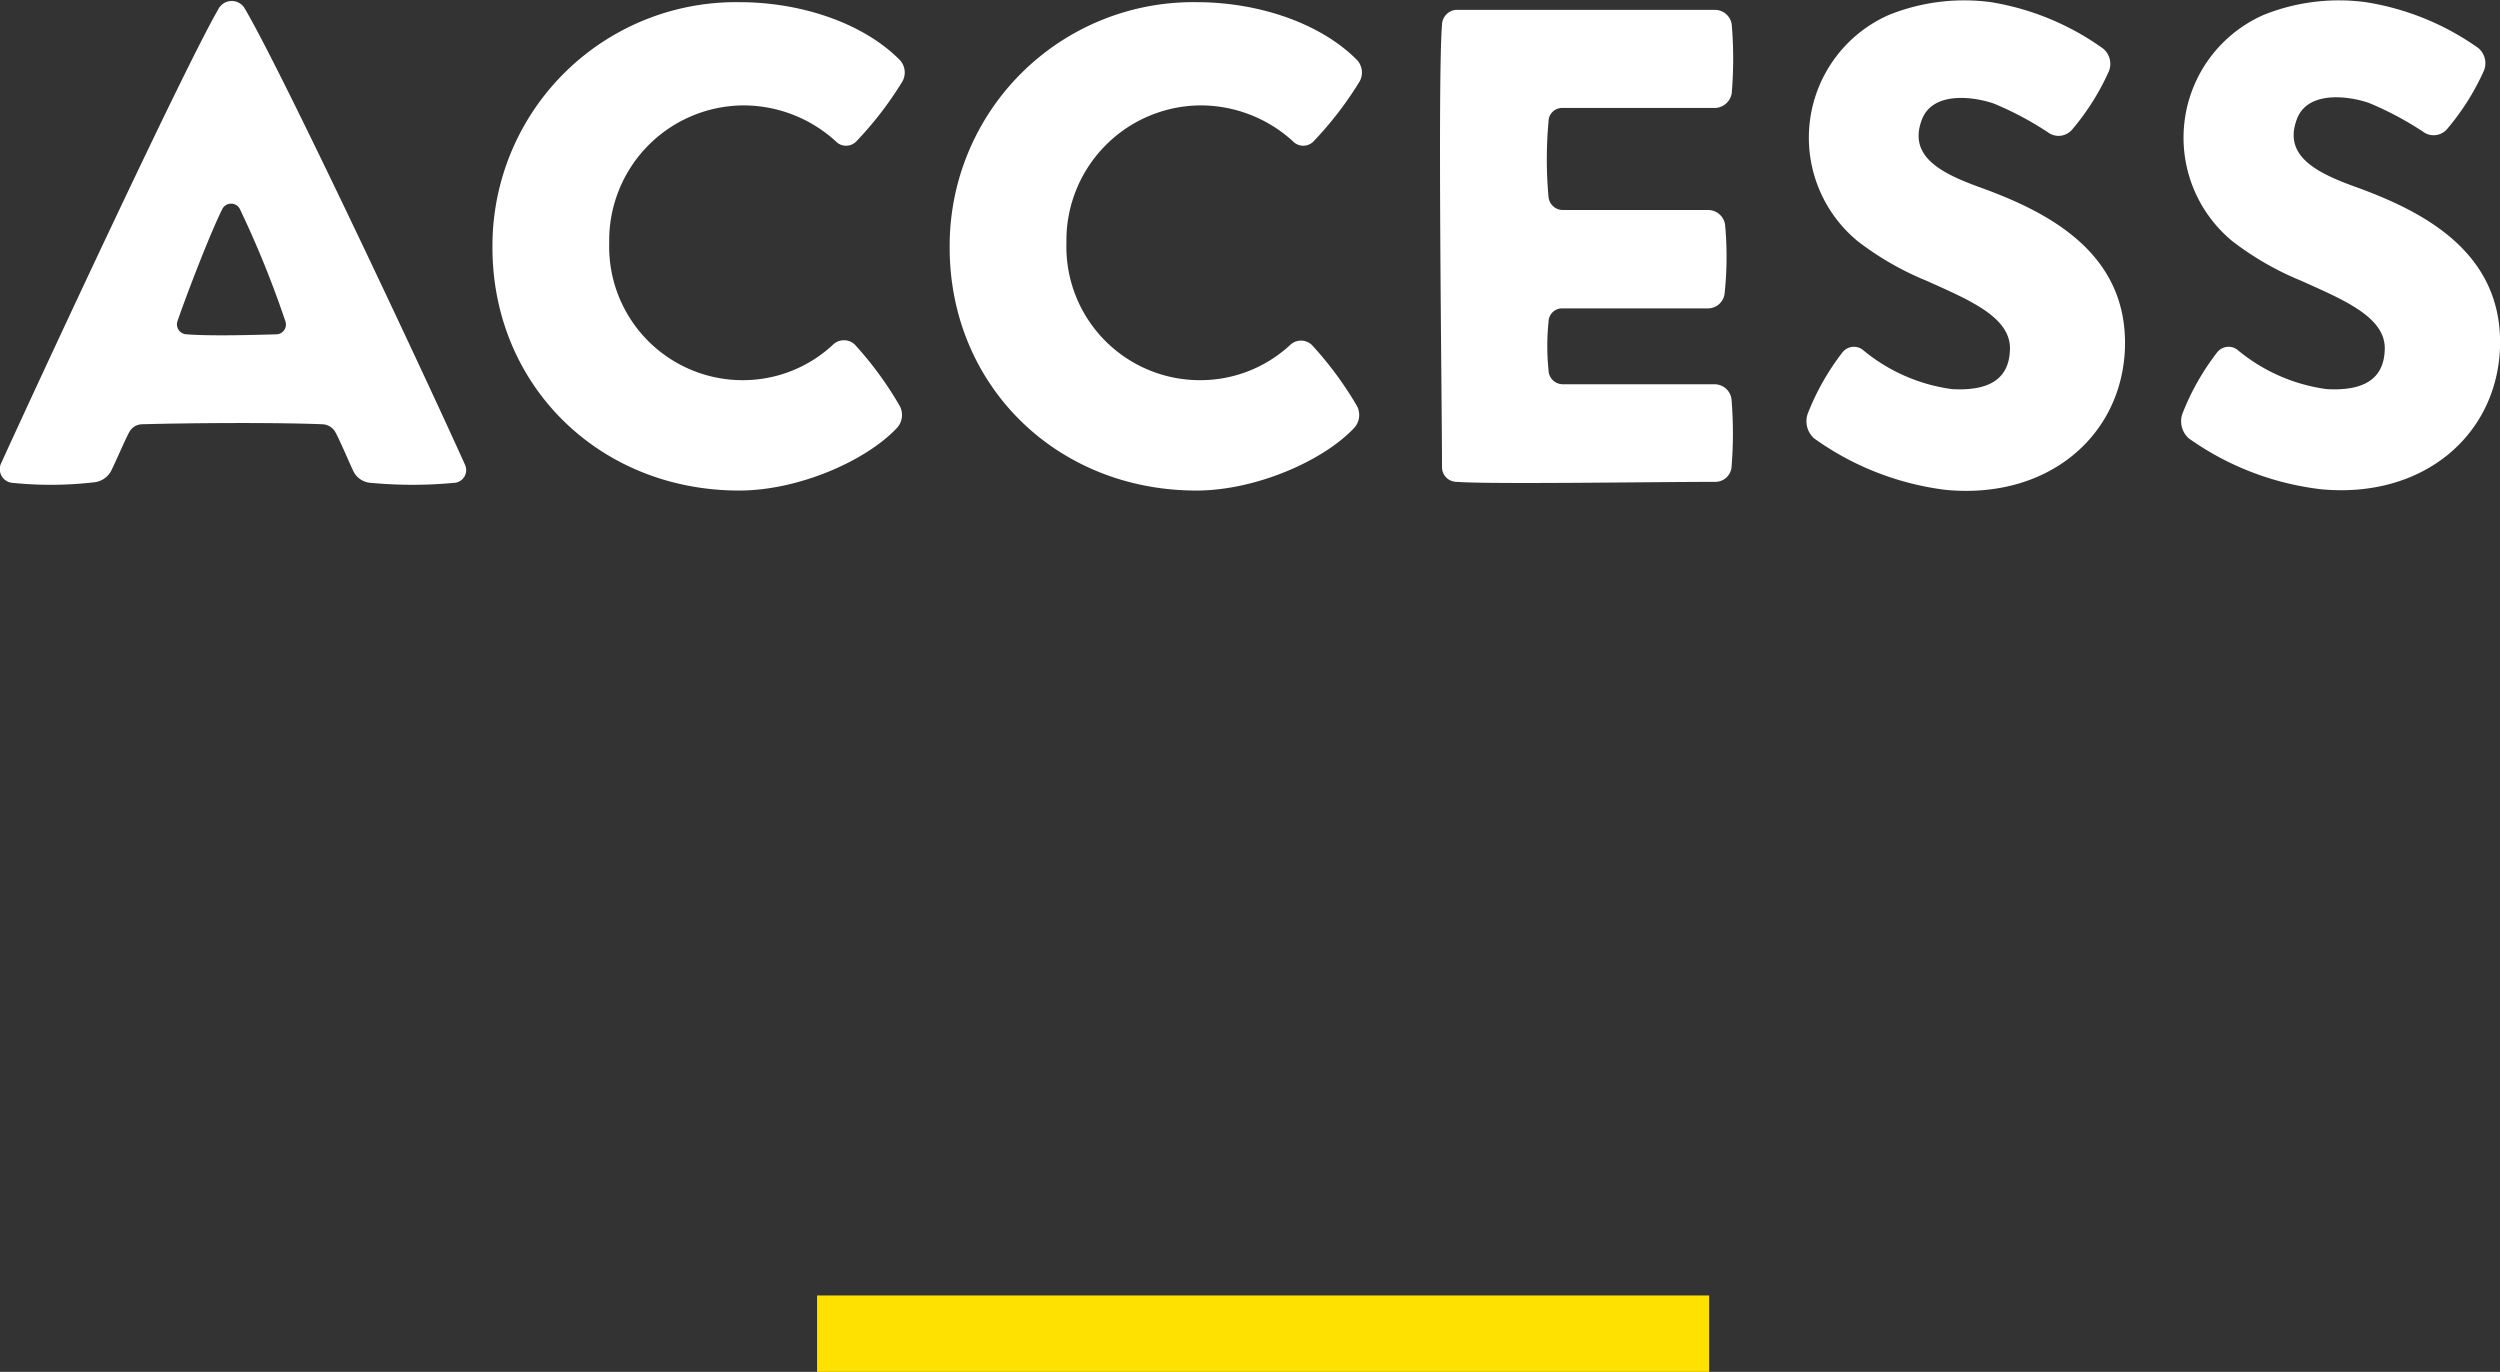
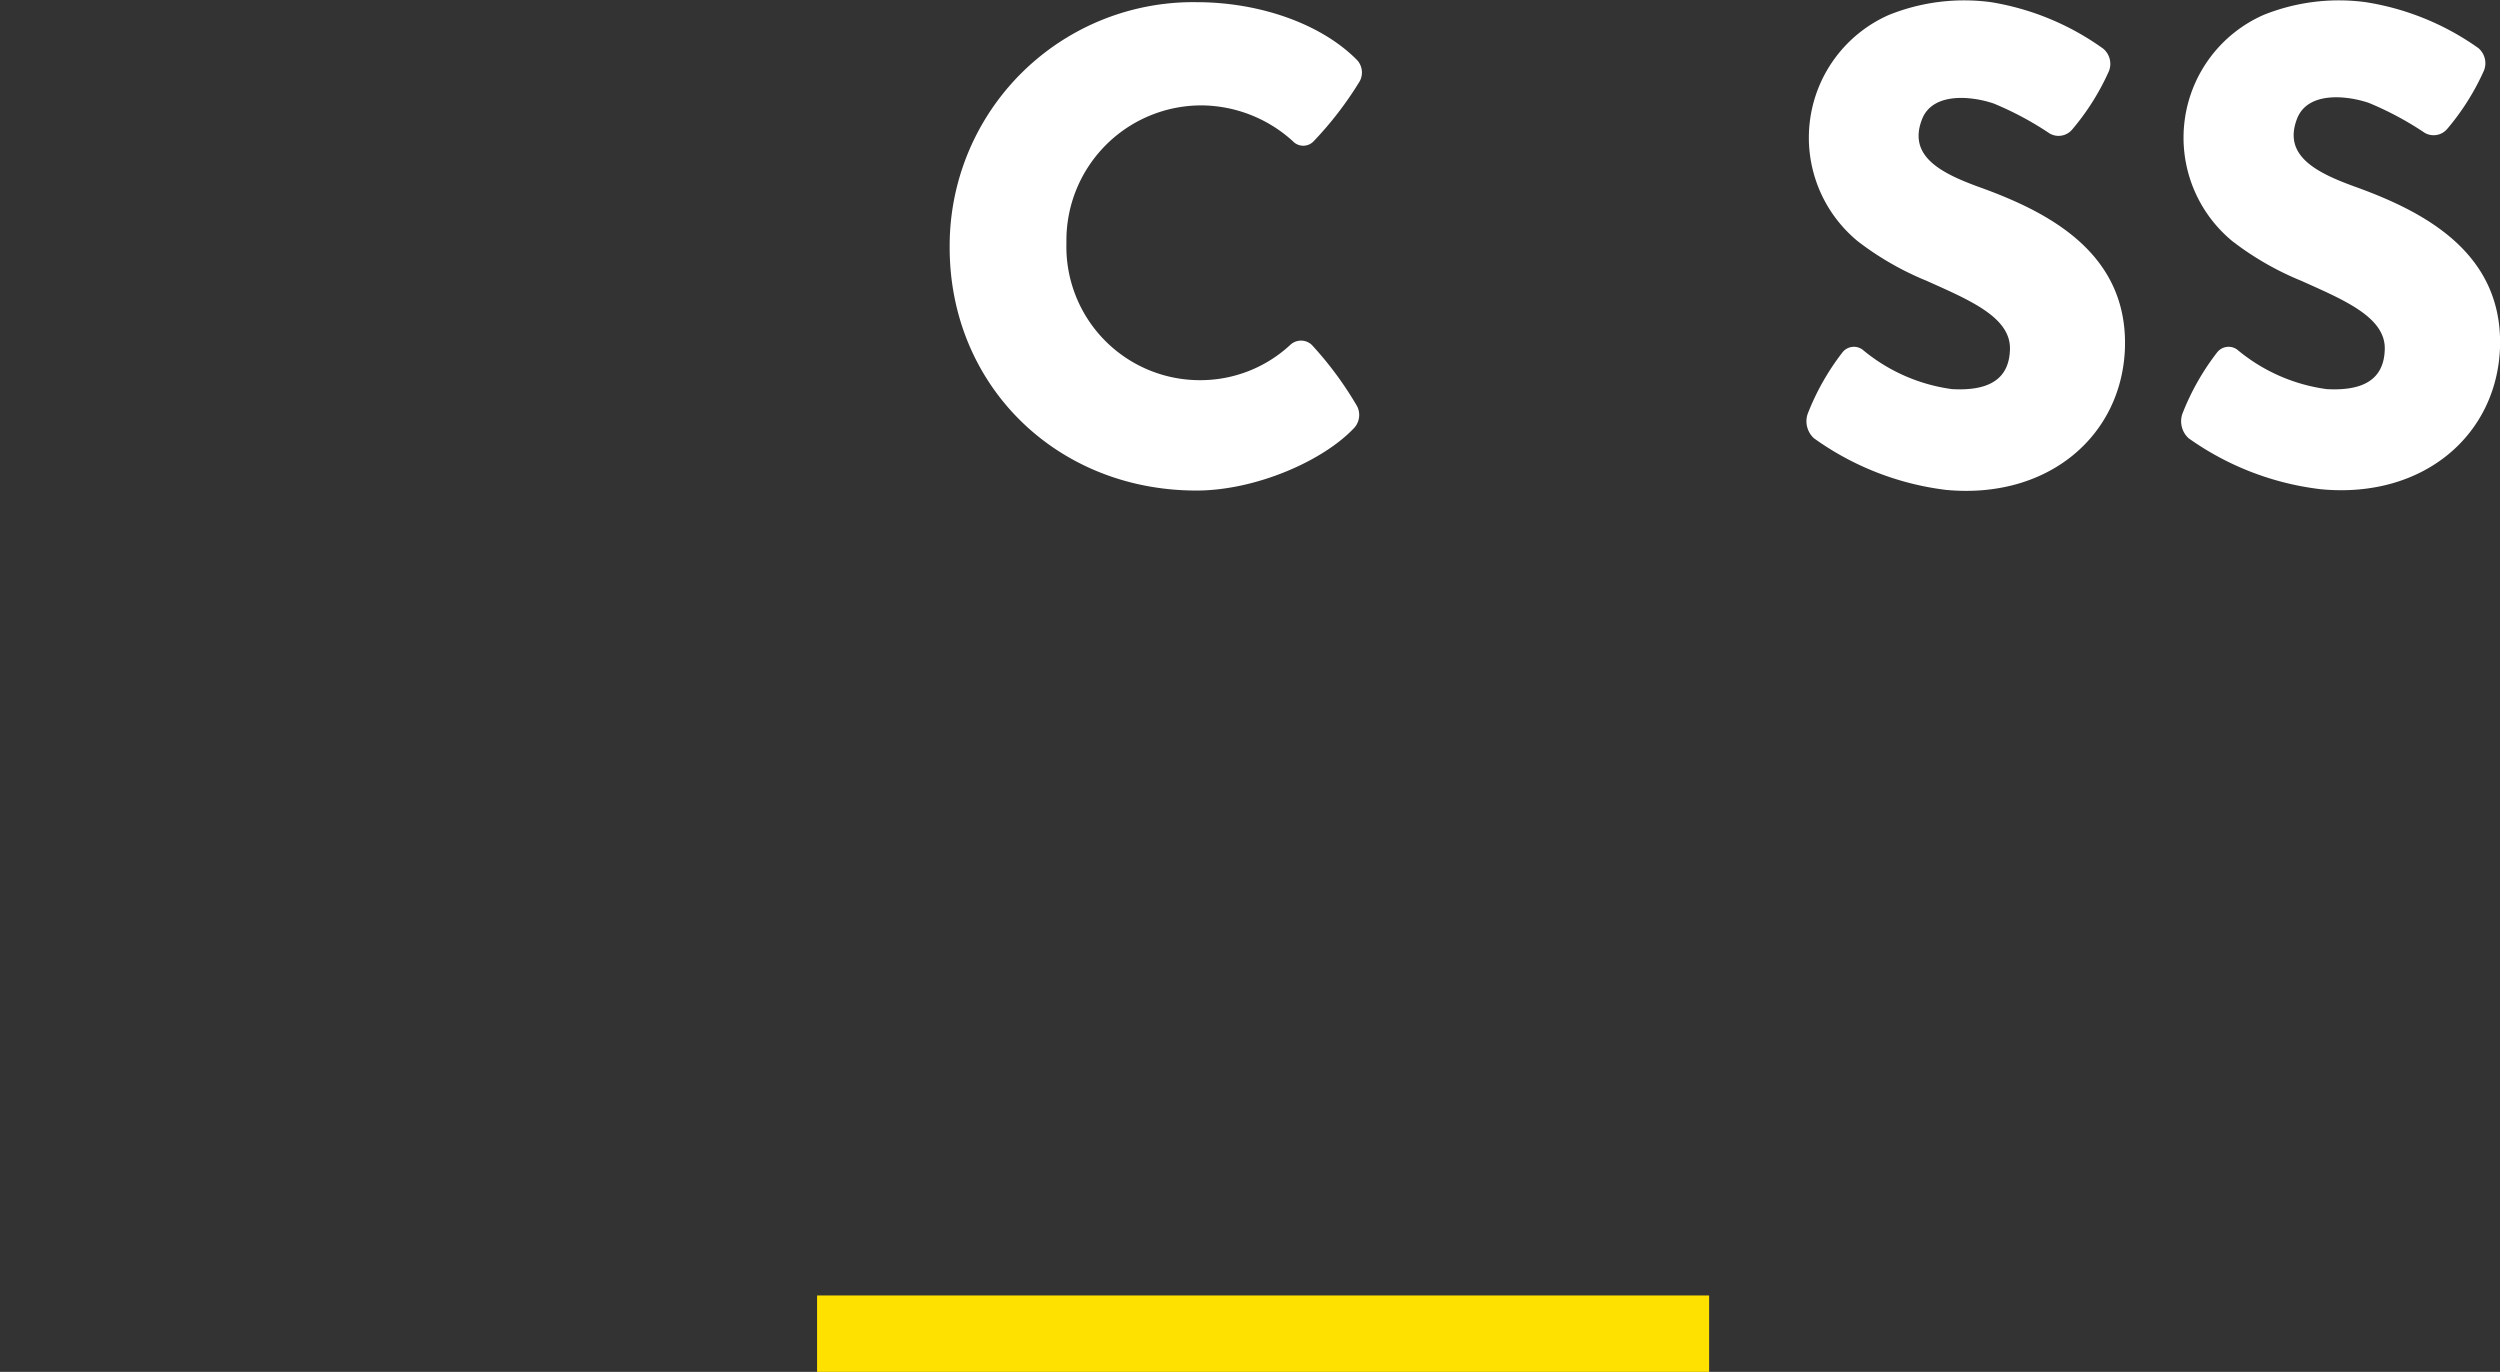
<svg xmlns="http://www.w3.org/2000/svg" viewBox="0 0 195.7 107.39">
  <rect x="0" y="0" width="195.7" height="107.39" fill="#333333" stroke="none" />
  <defs>
    <style>.cls-1{fill:#fff;}.cls-2{fill:#ffe100;}</style>
  </defs>
  <g id="レイヤー_2" data-name="レイヤー 2">
    <g id="レイヤー_1-2" data-name="レイヤー 1">
-       <path class="cls-1" d="M26.27,33.86a1.22,1.22,0,0,0-1.05-.65c-3.74-.15-10.43-.1-14.07,0a1.17,1.17,0,0,0-1.05.65c-.3.55-1,2.19-1.4,3a1.72,1.72,0,0,1-1.39.9A29.39,29.39,0,0,1,1,37.8a1.08,1.08,0,0,1-.95-1.45C2.61,30.71,14.29,5.56,17.09.72a1.18,1.18,0,0,1,2.1,0c2.94,5,13.92,28.35,17.22,35.68a1,1,0,0,1-.9,1.4,34.64,34.64,0,0,1-6.44,0,1.63,1.63,0,0,1-1.4-.9C27.42,36.4,26.67,34.61,26.27,33.86Zm-4.59-7.69a.77.77,0,0,0,.65-1.05,78.65,78.65,0,0,0-3.54-8.73.77.77,0,0,0-1.4,0c-.95,1.9-2.75,6.59-3.49,8.73a.78.78,0,0,0,.69,1.05C16.59,26.32,19.83,26.22,21.68,26.17Z" />
-       <path class="cls-1" d="M70.45,31.81a1.51,1.51,0,0,1-.2,1.65C67.8,36.1,62.46,38.4,57.87,38.4c-11,0-19.37-8.29-19.32-19.12A19.07,19.07,0,0,1,57.87.17c4.94,0,9.78,1.69,12.58,4.54a1.44,1.44,0,0,1,.2,1.65,27.72,27.72,0,0,1-3.6,4.69,1.12,1.12,0,0,1-1.64,0,10.73,10.73,0,0,0-7.14-2.8A10.57,10.57,0,0,0,47.69,19,10.45,10.45,0,0,0,58.22,29.76a10.34,10.34,0,0,0,7-2.79,1.23,1.23,0,0,1,1.69,0A27.41,27.41,0,0,1,70.45,31.81Z" />
      <path class="cls-1" d="M106.24,31.81a1.51,1.51,0,0,1-.2,1.65c-2.45,2.64-7.79,4.94-12.38,4.94-11,0-19.37-8.29-19.32-19.12A19.07,19.07,0,0,1,93.66.17c4.94,0,9.78,1.69,12.58,4.54a1.44,1.44,0,0,1,.2,1.65,27.72,27.72,0,0,1-3.6,4.69,1.12,1.12,0,0,1-1.64,0,10.73,10.73,0,0,0-7.14-2.8A10.57,10.57,0,0,0,83.48,19,10.45,10.45,0,0,0,94,29.76,10.34,10.34,0,0,0,101,27a1.23,1.23,0,0,1,1.69,0A27.41,27.41,0,0,1,106.24,31.81Z" />
-       <path class="cls-1" d="M122.31,8.45a1.06,1.06,0,0,0-1.09,1.05,32.73,32.73,0,0,0,0,5.94,1.13,1.13,0,0,0,1.09,1h11.43a1.34,1.34,0,0,1,1.3,1.15A27.33,27.33,0,0,1,135,23a1.32,1.32,0,0,1-1.25,1.14H122.31a1.06,1.06,0,0,0-1.09,1.05,18.53,18.53,0,0,0,0,3.8,1.12,1.12,0,0,0,1.09,1.09h11.93a1.34,1.34,0,0,1,1.3,1.15,32.22,32.22,0,0,1,0,5.39,1.28,1.28,0,0,1-1.25,1.1c-4.94,0-17.57.2-20.26,0a1.15,1.15,0,0,1-1.15-1.1c0-5.24-.35-30.24,0-34.69A1.2,1.2,0,0,1,114,.77h20.26a1.34,1.34,0,0,1,1.3,1.14,32.28,32.28,0,0,1,0,5.39,1.38,1.38,0,0,1-1.25,1.15Z" />
      <path class="cls-1" d="M142,34.31a1.8,1.8,0,0,1-.5-1.9,19.25,19.25,0,0,1,2.7-4.79,1.14,1.14,0,0,1,1.6-.25,13.78,13.78,0,0,0,7,3.09c2.7.15,4.49-.64,4.54-3.14s-3.19-3.84-6.53-5.34a23.25,23.25,0,0,1-5.39-3.1,10.5,10.5,0,0,1,2.44-17.71,15.79,15.79,0,0,1,8-1,20.77,20.77,0,0,1,8.78,3.64,1.55,1.55,0,0,1,.45,1.75,19.08,19.08,0,0,1-2.89,4.59,1.39,1.39,0,0,1-1.75.3,25,25,0,0,0-4.39-2.35c-1.75-.59-4.74-.89-5.59,1.2-1.15,2.9,1.39,4.24,4.59,5.39,5.24,1.9,11.53,5.09,11.28,12.58-.25,6.84-6,11.83-14,11.08A22.37,22.37,0,0,1,142,34.31Z" />
      <path class="cls-1" d="M171.33,34.31a1.8,1.8,0,0,1-.5-1.9,19.25,19.25,0,0,1,2.7-4.79,1.14,1.14,0,0,1,1.6-.25,13.78,13.78,0,0,0,7,3.09c2.7.15,4.5-.64,4.55-3.14s-3.2-3.84-6.54-5.34a23.25,23.25,0,0,1-5.39-3.1,10.5,10.5,0,0,1,2.44-17.71,15.79,15.79,0,0,1,8-1A20.77,20.77,0,0,1,194,3.76a1.55,1.55,0,0,1,.45,1.75,19.08,19.08,0,0,1-2.89,4.59,1.39,1.39,0,0,1-1.75.3,25,25,0,0,0-4.39-2.35c-1.75-.59-4.74-.89-5.59,1.2-1.15,2.9,1.39,4.24,4.59,5.39,5.24,1.9,11.53,5.09,11.28,12.58-.25,6.84-6,11.83-14,11.08A22.37,22.37,0,0,1,171.33,34.31Z" />
      <rect class="cls-2" x="63.96" y="101.41" width="69.83" height="5.99" />
    </g>
  </g>
</svg>